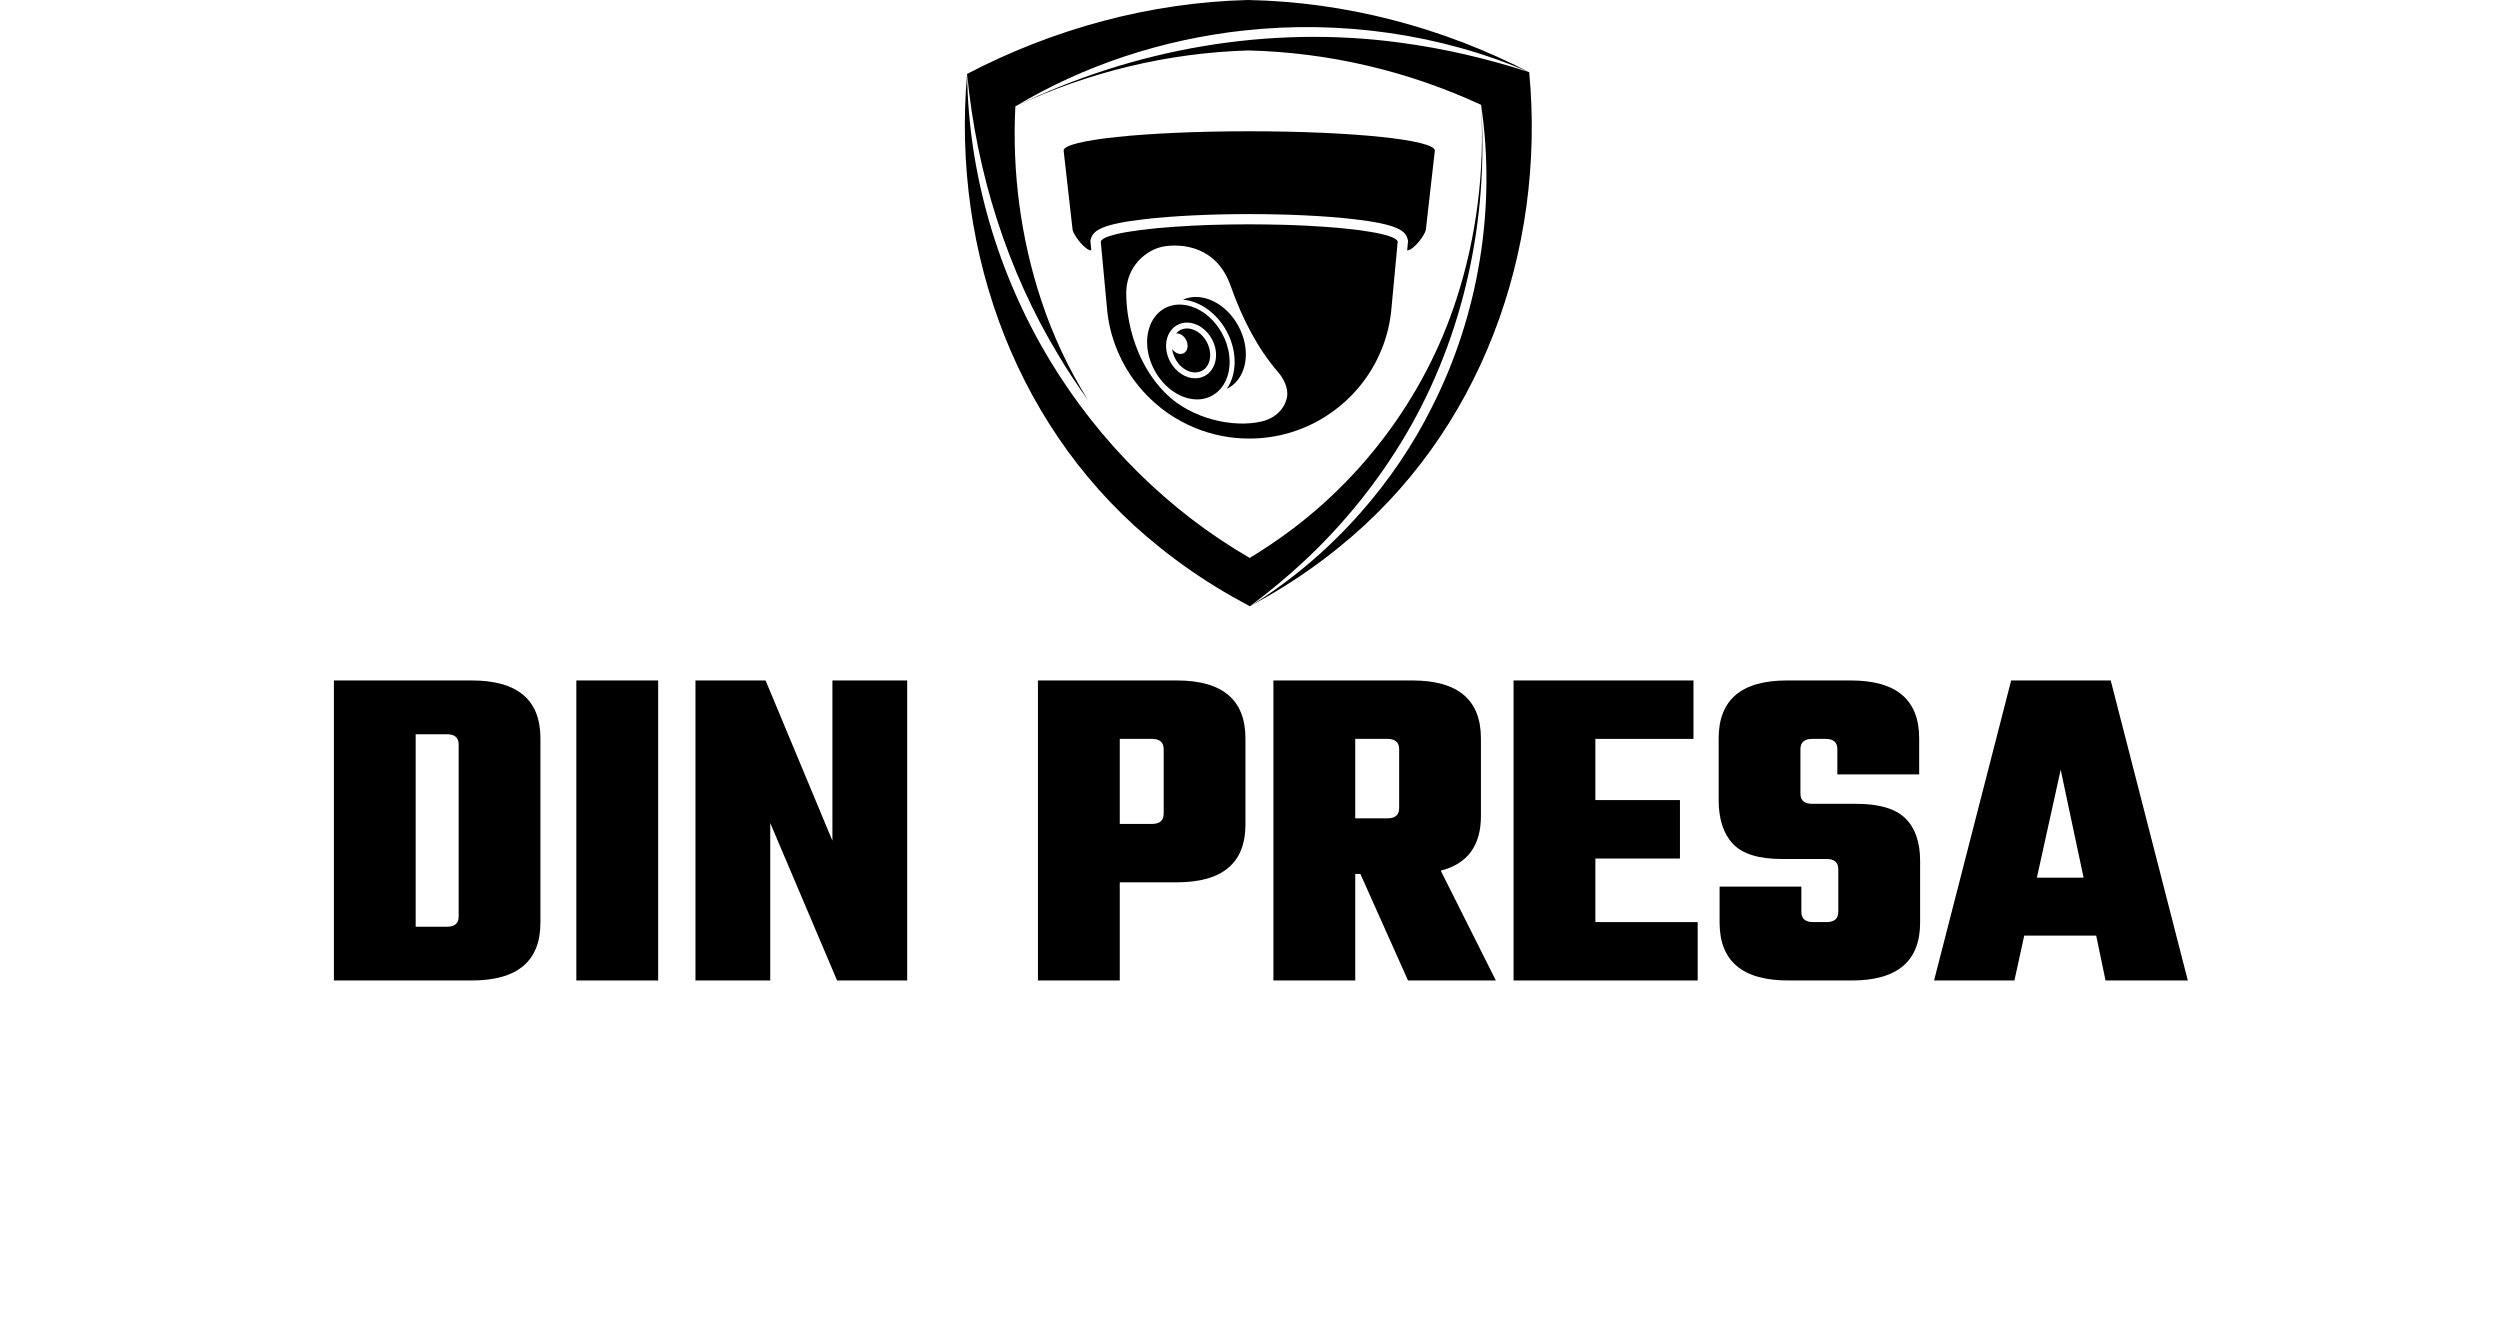
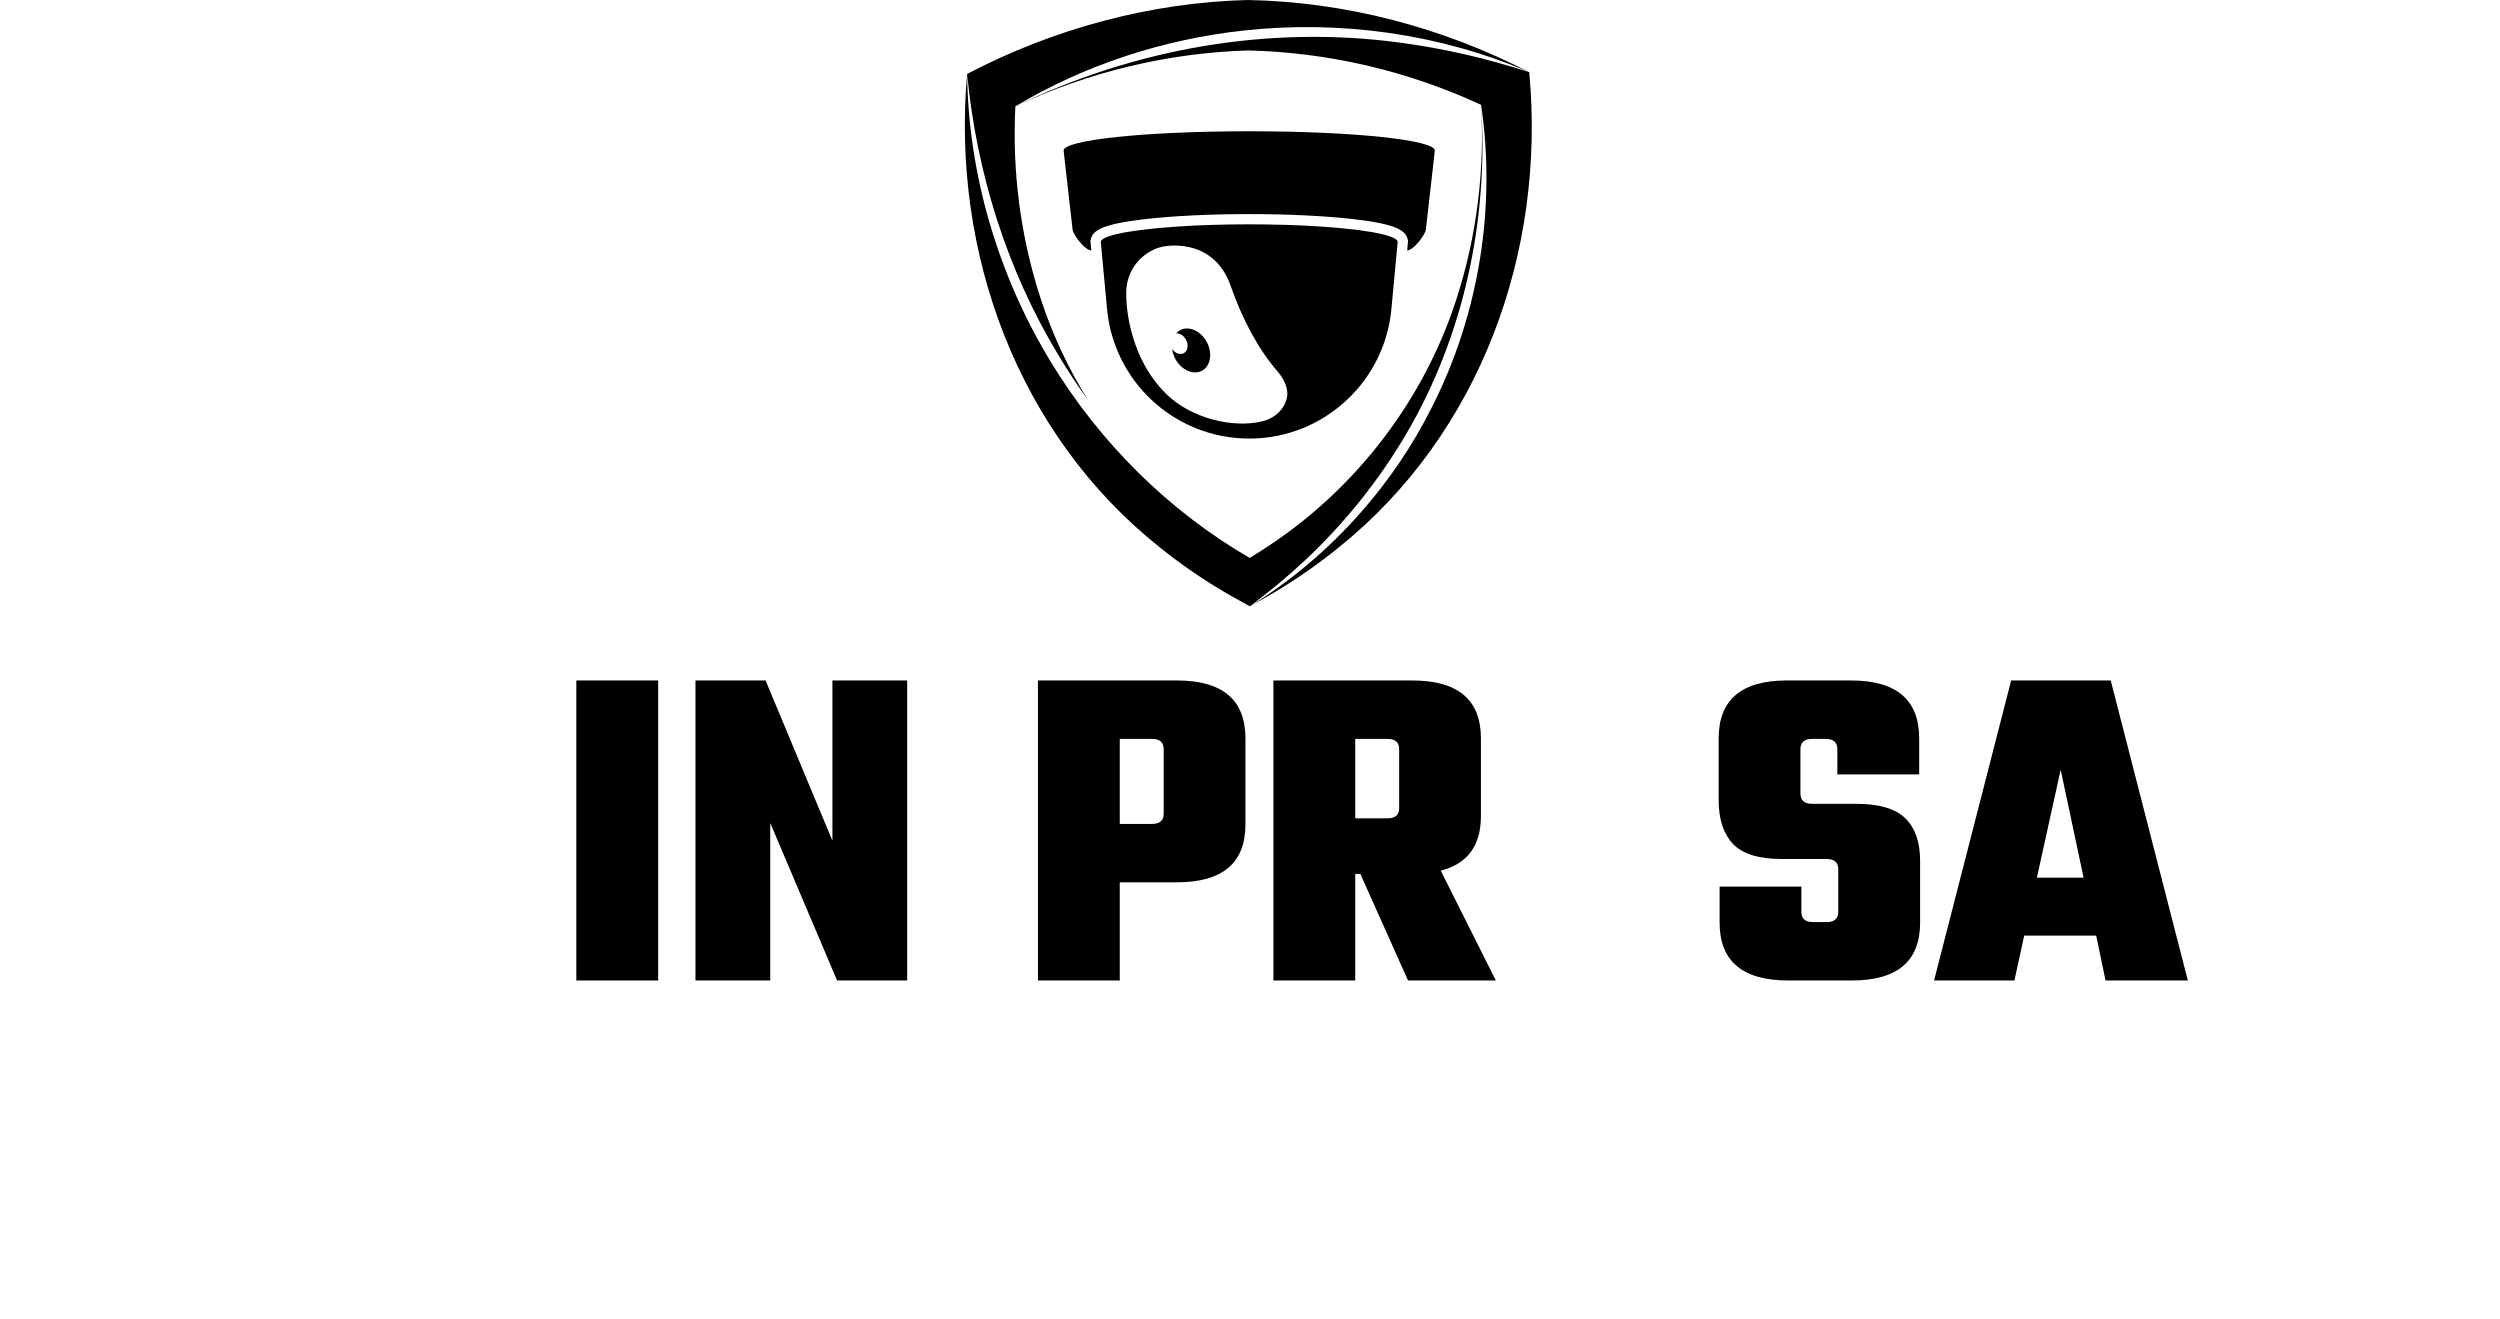
<svg xmlns="http://www.w3.org/2000/svg" width="893" zoomAndPan="magnify" viewBox="0 0 669.75 353.25" height="471" preserveAspectRatio="xMidYMid meet">
  <defs>
    <clipPath id="b61a9b2cea">
      <path d="M 258 0 L 411 0 L 411 162.406 L 258 162.406 Z M 258 0 " />
    </clipPath>
    <clipPath id="21ac72729c">
      <path d="M 284.941 35.168 L 384.395 35.168 L 384.395 67.258 L 284.941 67.258 Z M 284.941 35.168 " />
    </clipPath>
    <clipPath id="9b5da23643">
      <path d="M 294.844 60.074 L 374.539 60.074 L 374.539 117.492 L 294.844 117.492 Z M 294.844 60.074 " />
    </clipPath>
  </defs>
  <g id="196460482b">
    <g clip-rule="nonzero" clip-path="url(#b61a9b2cea)">
      <path style=" stroke:none;fill-rule:nonzero;fill:#000000;fill-opacity:1;" d="M 334.312 0 C 308.141 0.664 282.281 7.68 259.086 19.805 C 261.648 46.43 269.797 72.422 283.625 95.281 C 286.078 99.371 288.707 103.355 291.496 107.215 C 286.262 98.809 282.008 89.785 278.914 80.348 C 273.418 63.723 271.125 45.98 272.016 28.496 C 290.512 17.402 311.645 10.551 333.074 8.191 C 358.961 5.332 385.742 9.016 409.68 19.34 C 386.422 7.316 360.484 0.504 334.312 0 Z M 409.68 19.34 C 398.387 15.668 386.848 12.988 375.164 11.434 C 340.031 6.66 303.895 12.992 272.016 28.496 C 291.496 19.305 312.844 14.164 334.359 13.516 C 355.875 14.02 377.25 19.02 396.785 28.09 C 400.855 55.512 396.207 84.273 383.656 108.977 C 378.578 119.191 372.051 128.797 364.516 137.332 C 355.926 147.086 345.922 155.609 334.875 162.398 C 335.246 162.191 338.301 160.492 339.715 159.684 L 341.98 158.348 C 347.824 154.824 353.434 150.902 358.73 146.594 C 396.648 116.094 414.152 67.352 409.68 19.34 Z M 390.227 79.988 C 381.594 106.902 363.578 130.52 340.082 146.098 C 338.402 147.23 336.57 148.398 334.801 149.469 C 312.918 136.805 294.441 118.332 281.344 96.676 C 267.402 73.656 259.418 46.734 259.086 19.805 C 254.867 67.828 272.746 116.516 310.844 146.75 C 316.168 151.023 321.793 154.91 327.664 158.395 L 329.938 159.715 C 331.461 160.57 334.832 162.422 334.832 162.422 C 334.836 162.422 334.836 162.418 334.844 162.418 C 340.035 158.547 345.016 154.43 349.707 150.023 C 360.254 140.129 369.395 128.727 376.73 116.258 C 392.246 89.836 398.836 58.605 396.785 28.09 C 397.793 45.562 395.617 63.328 390.227 79.988 Z M 390.227 79.988 " />
    </g>
    <g clip-rule="nonzero" clip-path="url(#21ac72729c)">
      <path style=" stroke:none;fill-rule:nonzero;fill:#000000;fill-opacity:1;" d="M 334.668 35.168 C 306.508 35.168 284.941 37.52 284.941 40.336 L 287.355 61.598 C 287.555 62.844 290.516 66.996 292.359 67.102 L 292.16 64.992 L 292.121 64.566 L 292.211 64.148 C 292.746 61.715 295.266 60.047 306.562 58.727 C 314.137 57.844 324.121 57.355 334.668 57.355 C 345.215 57.355 355.195 57.844 362.773 58.727 C 374.07 60.047 376.59 61.715 377.125 64.148 L 377.215 64.566 L 377.176 64.992 L 376.977 67.102 C 378.82 66.996 381.781 62.844 381.98 61.598 L 384.395 40.336 C 384.395 37.52 362.824 35.168 334.668 35.168 " />
    </g>
    <g clip-rule="nonzero" clip-path="url(#9b5da23643)">
      <path style=" stroke:none;fill-rule:nonzero;fill:#000000;fill-opacity:1;" d="M 344.848 106.031 C 344.617 108.18 342.789 111.766 338.07 112.895 C 330.441 114.723 319.223 112.188 312.488 105.59 C 301.523 94.844 301.738 79.371 301.738 79.371 C 301.402 73.27 304.832 69.051 308.602 67.109 C 309.609 66.594 310.641 66.234 311.629 66.051 C 313.508 65.699 317.496 65.414 321.398 67.109 C 324.645 68.523 327.832 71.305 329.688 76.578 C 332.871 85.629 337.074 93.539 342.332 99.602 C 343.984 101.504 345.066 103.926 344.848 106.031 Z M 373.844 64.027 C 373.617 63.875 373.328 63.723 372.98 63.574 C 372.457 63.352 371.805 63.137 371.031 62.926 C 370.254 62.719 369.359 62.52 368.352 62.328 C 368.016 62.262 367.672 62.199 367.312 62.141 C 365.152 61.77 362.57 61.438 359.645 61.156 C 359.117 61.102 358.578 61.055 358.035 61.008 C 357.059 60.922 356.051 60.844 355.008 60.77 C 353.387 60.652 351.688 60.551 349.926 60.461 C 348.75 60.402 347.547 60.352 346.32 60.305 C 345.707 60.285 345.086 60.262 344.461 60.242 C 342.895 60.195 341.289 60.16 339.656 60.137 C 338.023 60.109 336.355 60.098 334.668 60.098 C 331.289 60.098 328.008 60.148 324.875 60.242 C 324.25 60.262 323.629 60.285 323.016 60.305 C 321.785 60.352 320.582 60.402 319.41 60.461 C 317.648 60.551 315.949 60.652 314.328 60.77 C 312.703 60.883 311.156 61.012 309.691 61.156 C 306.766 61.438 304.184 61.77 302.023 62.141 C 301.664 62.199 301.316 62.262 300.98 62.328 C 299.977 62.52 299.082 62.719 298.305 62.926 C 297.531 63.137 296.879 63.352 296.355 63.574 C 296.008 63.723 295.719 63.875 295.492 64.027 C 295.148 64.262 294.945 64.496 294.895 64.738 L 295.117 67.109 L 296.531 82.227 C 297.055 89.008 299.348 95.297 302.945 100.625 C 304.254 102.562 305.738 104.375 307.371 106.039 C 307.996 106.676 308.648 107.281 309.316 107.875 C 310.395 108.828 311.52 109.73 312.699 110.562 C 313.367 111.031 314.055 111.469 314.754 111.895 C 319.113 114.562 324.047 116.383 329.332 117.121 C 330.426 117.273 331.535 117.379 332.656 117.438 C 333.324 117.473 333.992 117.492 334.668 117.492 C 336.555 117.492 338.41 117.355 340.223 117.094 C 342.035 116.828 343.809 116.438 345.531 115.93 C 346.68 115.59 347.805 115.199 348.902 114.758 C 350.004 114.316 351.078 113.824 352.125 113.289 C 353.172 112.75 354.188 112.164 355.176 111.535 C 357.648 109.965 359.922 108.117 361.965 106.039 C 362.781 105.207 363.559 104.34 364.297 103.438 C 369.098 97.566 372.184 90.242 372.805 82.23 L 374.219 67.109 L 374.441 64.738 C 374.387 64.496 374.188 64.262 373.844 64.027 " />
    </g>
-     <path style=" stroke:none;fill-rule:nonzero;fill:#000000;fill-opacity:1;" d="M 331.328 86.586 C 331.289 86.523 331.25 86.457 331.211 86.395 C 331.051 86.141 330.887 85.887 330.719 85.645 C 330.539 85.391 330.363 85.16 330.188 84.938 C 330.145 84.879 330.098 84.82 330.051 84.766 C 329.871 84.539 329.688 84.316 329.496 84.105 C 329.484 84.094 329.473 84.082 329.461 84.07 C 329.281 83.867 329.094 83.676 328.906 83.484 C 328.855 83.434 328.805 83.383 328.75 83.332 C 328.555 83.141 328.352 82.949 328.148 82.77 C 328.129 82.754 328.109 82.738 328.094 82.723 C 327.902 82.559 327.707 82.398 327.508 82.246 C 327.453 82.199 327.395 82.156 327.34 82.113 C 327.129 81.953 326.914 81.797 326.695 81.648 C 326.672 81.633 326.645 81.617 326.621 81.602 C 326.422 81.469 326.223 81.344 326.02 81.223 C 325.961 81.188 325.898 81.152 325.84 81.117 C 325.617 80.992 325.395 80.867 325.168 80.758 C 325.141 80.742 325.109 80.73 325.082 80.715 C 324.879 80.617 324.672 80.523 324.465 80.438 C 324.402 80.41 324.344 80.383 324.281 80.359 C 324.051 80.266 323.82 80.18 323.59 80.102 C 323.559 80.094 323.527 80.082 323.496 80.074 C 323.289 80.008 323.082 79.945 322.871 79.891 C 322.812 79.875 322.75 79.859 322.691 79.848 C 322.457 79.789 322.223 79.738 321.992 79.699 C 321.957 79.695 321.926 79.691 321.891 79.684 C 321.684 79.652 321.473 79.625 321.266 79.605 C 321.207 79.602 321.148 79.594 321.09 79.59 C 320.859 79.57 320.625 79.559 320.391 79.559 C 320.301 79.559 320.211 79.562 320.125 79.566 C 320.039 79.566 319.957 79.566 319.875 79.574 C 319.789 79.578 319.699 79.586 319.613 79.594 C 319.527 79.602 319.441 79.605 319.359 79.617 C 319.273 79.625 319.188 79.641 319.105 79.652 C 319.02 79.664 318.934 79.676 318.844 79.691 C 318.762 79.707 318.68 79.727 318.594 79.742 C 318.508 79.762 318.426 79.777 318.34 79.797 C 318.254 79.816 318.172 79.844 318.086 79.867 C 318.004 79.891 317.922 79.91 317.84 79.934 C 317.75 79.961 317.664 79.996 317.574 80.023 C 317.5 80.051 317.426 80.074 317.352 80.102 C 317.25 80.141 317.152 80.184 317.051 80.227 C 317.004 80.246 316.957 80.266 316.914 80.285 C 321.488 80.66 326.016 83.91 328.637 88.777 C 331.531 94.16 331.383 100.199 328.688 104.145 C 328.797 104.09 328.902 104.039 329.008 103.984 C 330.578 103.141 331.777 101.836 332.578 100.242 C 332.738 99.922 332.883 99.594 333.012 99.254 C 333.395 98.23 333.633 97.117 333.723 95.949 C 333.93 93.227 333.309 90.211 331.785 87.379 C 331.641 87.109 331.484 86.844 331.328 86.586 " />
-     <path style=" stroke:none;fill-rule:nonzero;fill:#000000;fill-opacity:1;" d="M 322.758 100.707 C 321.965 101.133 321.094 101.348 320.168 101.348 C 317.605 101.348 315.02 99.648 313.555 97.008 C 313.531 96.969 313.508 96.93 313.488 96.895 C 313.348 96.633 313.227 96.367 313.113 96.102 C 311.598 92.531 312.543 88.605 315.418 87.062 C 316.211 86.633 317.078 86.418 318.004 86.418 C 320.605 86.418 323.23 88.168 324.688 90.875 C 326.711 94.637 325.844 99.047 322.758 100.707 Z M 329.383 97.988 C 329.531 96.043 329.254 93.949 328.531 91.879 C 328.242 91.051 327.883 90.227 327.445 89.418 C 327.301 89.145 327.145 88.883 326.988 88.625 C 326.949 88.559 326.91 88.496 326.871 88.434 C 326.711 88.176 326.547 87.926 326.379 87.684 C 326.195 87.426 326.023 87.199 325.848 86.973 C 325.805 86.918 325.758 86.859 325.711 86.801 C 325.531 86.578 325.348 86.355 325.156 86.145 C 325.145 86.133 325.133 86.121 325.125 86.109 C 324.941 85.906 324.754 85.715 324.566 85.523 C 324.516 85.473 324.465 85.422 324.41 85.371 C 324.215 85.176 324.012 84.988 323.809 84.809 C 323.789 84.793 323.77 84.777 323.754 84.762 C 323.562 84.598 323.367 84.438 323.168 84.285 C 323.113 84.238 323.055 84.195 323 84.152 C 322.789 83.992 322.574 83.836 322.355 83.688 C 322.332 83.672 322.305 83.656 322.281 83.641 C 322.082 83.508 321.883 83.383 321.68 83.262 C 321.621 83.227 321.559 83.191 321.5 83.156 C 321.277 83.027 321.055 82.906 320.828 82.797 C 320.801 82.781 320.77 82.766 320.738 82.754 C 320.535 82.652 320.332 82.562 320.125 82.473 C 320.062 82.449 320.004 82.422 319.941 82.398 C 319.711 82.305 319.48 82.219 319.25 82.141 C 319.219 82.129 319.188 82.121 319.156 82.109 C 318.949 82.043 318.742 81.984 318.531 81.93 C 318.473 81.914 318.41 81.898 318.348 81.883 C 318.117 81.828 317.883 81.777 317.648 81.738 C 317.617 81.73 317.586 81.727 317.555 81.723 C 317.344 81.691 317.137 81.664 316.926 81.645 C 316.867 81.637 316.809 81.633 316.754 81.629 C 316.52 81.609 316.285 81.598 316.051 81.598 C 315.949 81.598 315.867 81.602 315.789 81.605 C 315.703 81.605 315.621 81.605 315.535 81.609 C 315.449 81.617 315.363 81.625 315.277 81.633 C 315.191 81.641 315.105 81.645 315.02 81.656 C 314.938 81.664 314.859 81.676 314.781 81.688 C 314.68 81.703 314.594 81.715 314.504 81.73 C 314.422 81.742 314.34 81.762 314.258 81.781 C 314.172 81.797 314.086 81.812 314 81.836 C 313.914 81.855 313.832 81.879 313.75 81.902 C 313.668 81.926 313.582 81.945 313.5 81.973 C 313.414 82 313.328 82.031 313.242 82.059 C 313.168 82.086 313.086 82.113 313.012 82.141 C 312.914 82.176 312.824 82.219 312.73 82.258 C 312.664 82.285 312.594 82.312 312.527 82.344 C 312.477 82.367 312.43 82.391 312.379 82.418 C 312.281 82.465 312.184 82.508 312.09 82.562 C 312.078 82.566 312.066 82.57 312.059 82.578 C 311.133 83.07 310.34 83.73 309.68 84.512 C 309.609 84.598 309.543 84.688 309.477 84.773 C 309.102 85.254 308.766 85.762 308.488 86.316 C 308.328 86.637 308.184 86.969 308.055 87.309 C 307.906 87.707 307.781 88.129 307.676 88.555 C 307.512 89.215 307.398 89.902 307.344 90.609 C 307.137 93.332 307.758 96.348 309.281 99.18 C 309.426 99.453 309.582 99.715 309.738 99.973 C 309.777 100.039 309.816 100.102 309.855 100.164 C 310.016 100.422 310.18 100.672 310.348 100.914 C 310.527 101.168 310.703 101.398 310.879 101.625 C 310.922 101.684 310.969 101.738 311.016 101.797 C 311.195 102.02 311.379 102.242 311.57 102.453 C 311.582 102.465 311.59 102.477 311.602 102.488 C 311.785 102.691 311.973 102.887 312.16 103.074 C 312.211 103.125 312.262 103.176 312.312 103.227 C 312.512 103.422 312.715 103.609 312.922 103.789 C 312.938 103.805 312.953 103.816 312.969 103.832 C 313.164 104 313.359 104.16 313.559 104.316 C 313.613 104.359 313.668 104.402 313.723 104.445 C 313.938 104.605 314.152 104.762 314.371 104.91 C 314.395 104.926 314.414 104.938 314.438 104.953 C 314.641 105.09 314.844 105.215 315.051 105.34 C 315.109 105.371 315.164 105.406 315.223 105.441 C 315.445 105.566 315.672 105.691 315.898 105.805 C 315.926 105.816 315.953 105.828 315.977 105.84 C 316.184 105.941 316.395 106.035 316.605 106.125 C 316.664 106.152 316.723 106.176 316.781 106.199 C 317.012 106.293 317.246 106.379 317.477 106.457 C 317.504 106.469 317.535 106.477 317.562 106.484 C 317.773 106.555 317.984 106.613 318.199 106.668 C 318.258 106.684 318.316 106.699 318.375 106.715 C 318.609 106.77 318.844 106.82 319.078 106.859 C 319.109 106.867 319.137 106.871 319.168 106.875 C 319.379 106.906 319.59 106.934 319.801 106.953 C 319.859 106.961 319.918 106.965 319.973 106.969 C 320.207 106.988 320.441 107 320.672 107 C 320.766 107 320.855 106.996 320.949 106.996 C 321.027 106.992 321.109 106.992 321.188 106.988 C 321.281 106.98 321.371 106.973 321.465 106.965 C 321.543 106.957 321.625 106.953 321.707 106.945 C 321.797 106.934 321.887 106.918 321.977 106.906 C 322.055 106.895 322.137 106.883 322.219 106.871 C 322.309 106.852 322.398 106.832 322.488 106.812 C 322.566 106.797 322.645 106.781 322.727 106.762 C 322.816 106.742 322.906 106.715 322.996 106.691 C 323.07 106.668 323.148 106.648 323.223 106.625 C 323.316 106.598 323.41 106.562 323.504 106.531 C 323.574 106.508 323.645 106.484 323.715 106.457 C 323.816 106.418 323.922 106.375 324.023 106.328 C 324.066 106.312 324.109 106.293 324.152 106.273 C 324.168 106.27 324.184 106.262 324.195 106.258 C 324.355 106.184 324.512 106.105 324.668 106.023 C 325.262 105.703 325.797 105.312 326.285 104.871 C 326.824 104.379 327.305 103.82 327.707 103.199 C 328.094 102.613 328.414 101.973 328.672 101.289 C 328.797 100.949 328.91 100.598 329.008 100.238 C 329.199 99.52 329.324 98.766 329.383 97.988 " />
    <path style=" stroke:none;fill-rule:nonzero;fill:#000000;fill-opacity:1;" d="M 323.012 91.129 C 322.98 91.082 322.949 91.035 322.918 90.988 C 322.84 90.875 322.762 90.762 322.684 90.652 C 322.648 90.609 322.617 90.562 322.582 90.52 C 322.477 90.383 322.367 90.25 322.254 90.121 C 322.117 89.969 321.992 89.844 321.867 89.719 C 321.832 89.684 321.793 89.652 321.758 89.617 C 321.66 89.527 321.566 89.445 321.469 89.363 C 321.43 89.332 321.387 89.297 321.348 89.266 C 321.223 89.168 321.102 89.074 320.973 88.988 C 320.961 88.98 320.949 88.973 320.938 88.965 C 320.801 88.871 320.66 88.785 320.52 88.703 C 320.477 88.68 320.438 88.66 320.395 88.637 C 320.289 88.582 320.184 88.527 320.074 88.477 C 320.031 88.457 319.988 88.438 319.941 88.418 C 319.812 88.359 319.684 88.309 319.555 88.266 C 319.535 88.258 319.52 88.25 319.5 88.246 C 319.355 88.195 319.207 88.156 319.059 88.121 C 319.016 88.113 318.977 88.105 318.934 88.094 C 318.824 88.07 318.711 88.055 318.602 88.039 C 318.559 88.031 318.512 88.023 318.465 88.02 C 318.34 88.008 318.211 88 318.086 87.996 C 318.062 87.996 318.043 87.992 318.02 87.992 C 317.918 87.992 317.828 88.004 317.742 88.008 C 317.676 88.012 317.605 88.012 317.535 88.02 C 317.441 88.031 317.344 88.051 317.25 88.07 C 317.188 88.082 317.125 88.09 317.066 88.102 C 316.957 88.129 316.855 88.164 316.75 88.199 C 316.703 88.215 316.652 88.227 316.605 88.246 C 316.453 88.301 316.309 88.367 316.164 88.445 C 315.746 88.672 315.387 88.969 315.082 89.32 C 316.051 89.234 317.129 89.883 317.734 91.012 C 318.492 92.418 318.223 94.031 317.133 94.617 C 316.145 95.148 314.82 94.648 314.02 93.5 C 314.059 93.809 314.113 94.117 314.195 94.43 C 314.348 95.004 314.57 95.582 314.875 96.148 C 314.965 96.316 315.062 96.48 315.164 96.637 C 315.195 96.684 315.227 96.73 315.258 96.777 C 315.332 96.895 315.41 97.004 315.492 97.113 C 315.523 97.156 315.559 97.203 315.59 97.246 C 315.695 97.383 315.805 97.516 315.918 97.645 C 315.926 97.652 315.93 97.656 315.938 97.664 C 316.055 97.797 316.18 97.926 316.305 98.047 C 316.344 98.082 316.379 98.117 316.418 98.152 C 316.512 98.238 316.609 98.32 316.707 98.402 C 316.746 98.438 316.785 98.469 316.828 98.5 C 316.949 98.598 317.07 98.691 317.199 98.777 C 317.211 98.785 317.223 98.797 317.234 98.805 C 317.371 98.898 317.516 98.98 317.656 99.062 C 317.695 99.086 317.738 99.105 317.777 99.129 C 317.883 99.188 317.992 99.238 318.098 99.289 C 318.141 99.309 318.188 99.332 318.23 99.352 C 318.359 99.406 318.488 99.457 318.621 99.5 C 318.637 99.508 318.656 99.516 318.672 99.52 C 318.82 99.57 318.969 99.609 319.113 99.645 C 319.156 99.656 319.199 99.664 319.242 99.672 C 319.352 99.695 319.461 99.715 319.57 99.73 C 319.617 99.734 319.664 99.742 319.707 99.746 C 319.836 99.758 319.961 99.766 320.086 99.77 C 320.109 99.77 320.133 99.773 320.152 99.773 C 320.258 99.773 320.344 99.766 320.43 99.758 C 320.5 99.754 320.57 99.754 320.637 99.746 C 320.734 99.734 320.828 99.715 320.922 99.695 C 320.984 99.684 321.047 99.68 321.109 99.664 C 321.215 99.637 321.32 99.602 321.426 99.566 C 321.473 99.551 321.52 99.539 321.566 99.523 C 321.719 99.465 321.867 99.398 322.012 99.32 C 322.594 99.008 323.066 98.559 323.422 98.012 C 324.488 96.375 324.512 93.871 323.297 91.617 C 323.207 91.449 323.109 91.289 323.012 91.129 " />
    <g style="fill:#000000;fill-opacity:1;">
      <g transform="translate(83.188, 262.67)">
-         <path style="stroke:none" d="M 6.266 -80.375 L 43.188 -80.375 C 55.457 -80.375 61.594 -75.195 61.594 -64.844 L 61.594 -15.516 C 61.594 -5.172 55.457 0 43.188 0 L 6.266 0 Z M 39.688 -17.156 L 39.688 -63.219 C 39.688 -65.051 38.645 -65.969 36.562 -65.969 L 28.172 -65.969 L 28.172 -14.391 L 36.562 -14.391 C 38.645 -14.391 39.688 -15.312 39.688 -17.156 Z M 39.688 -17.156 " />
-       </g>
+         </g>
    </g>
    <g style="fill:#000000;fill-opacity:1;">
      <g transform="translate(149.4, 262.67)">
        <path style="stroke:none" d="M 5 -80.375 L 26.922 -80.375 L 26.922 0 L 5 0 Z M 5 -80.375 " />
      </g>
    </g>
    <g style="fill:#000000;fill-opacity:1;">
      <g transform="translate(181.317, 262.67)">
        <path style="stroke:none" d="M 41.688 -80.375 L 61.719 -80.375 L 61.719 0 L 42.938 0 L 25.031 -42.188 L 25.031 0 L 5 0 L 5 -80.375 L 23.781 -80.375 L 41.688 -37.438 Z M 41.688 -80.375 " />
      </g>
    </g>
    <g style="fill:#000000;fill-opacity:1;">
      <g transform="translate(248.03, 262.67)">
        <path style="stroke:none" d="" />
      </g>
    </g>
    <g style="fill:#000000;fill-opacity:1;">
      <g transform="translate(273.063, 262.67)">
        <path style="stroke:none" d="M 5 -80.375 L 42.188 -80.375 C 54.457 -80.375 60.594 -75.195 60.594 -64.844 L 60.594 -41.812 C 60.594 -31.469 54.457 -26.297 42.188 -26.297 L 26.922 -26.297 L 26.922 0 L 5 0 Z M 38.688 -44.688 L 38.688 -61.969 C 38.688 -63.801 37.641 -64.719 35.547 -64.719 L 26.922 -64.719 L 26.922 -41.938 L 35.547 -41.938 C 37.641 -41.938 38.688 -42.852 38.688 -44.688 Z M 38.688 -44.688 " />
      </g>
    </g>
    <g style="fill:#000000;fill-opacity:1;">
      <g transform="translate(336.146, 262.67)">
        <path style="stroke:none" d="M 26.922 -28.547 L 26.922 0 L 5 0 L 5 -80.375 L 42.188 -80.375 C 54.457 -80.375 60.594 -75.195 60.594 -64.844 L 60.594 -44.062 C 60.594 -36.133 57.004 -31.254 49.828 -29.422 L 64.594 0 L 41.062 0 L 28.297 -28.547 Z M 35.547 -64.719 L 26.922 -64.719 L 26.922 -43.438 L 35.547 -43.438 C 37.641 -43.438 38.688 -44.352 38.688 -46.188 L 38.688 -61.969 C 38.688 -63.801 37.641 -64.719 35.547 -64.719 Z M 35.547 -64.719 " />
      </g>
    </g>
    <g style="fill:#000000;fill-opacity:1;">
      <g transform="translate(400.48, 262.67)">
-         <path style="stroke:none" d="M 26.922 -15.641 L 54.328 -15.641 L 54.328 0 L 5 0 L 5 -80.375 L 53.203 -80.375 L 53.203 -64.719 L 26.922 -64.719 L 26.922 -48.328 L 49.578 -48.328 L 49.578 -32.672 L 26.922 -32.672 Z M 26.922 -15.641 " />
-       </g>
+         </g>
    </g>
    <g style="fill:#000000;fill-opacity:1;">
      <g transform="translate(456.679, 262.67)">
        <path style="stroke:none" d="M 35.797 -18.406 L 35.797 -29.797 C 35.797 -31.629 34.754 -32.547 32.672 -32.547 L 20.656 -32.547 C 14.477 -32.547 10.113 -33.898 7.562 -36.609 C 5.02 -39.328 3.75 -43.234 3.75 -48.328 L 3.75 -64.844 C 3.75 -75.195 9.844 -80.375 22.031 -80.375 L 39.188 -80.375 C 51.375 -80.375 57.469 -75.195 57.469 -64.844 L 57.469 -55.203 L 35.547 -55.203 L 35.547 -61.969 C 35.547 -63.801 34.504 -64.719 32.422 -64.719 L 28.797 -64.719 C 26.703 -64.719 25.656 -63.801 25.656 -61.969 L 25.656 -50.078 C 25.656 -48.242 26.703 -47.328 28.797 -47.328 L 40.562 -47.328 C 46.738 -47.328 51.141 -46.031 53.766 -43.438 C 56.398 -40.852 57.719 -37.055 57.719 -32.047 L 57.719 -15.516 C 57.719 -5.172 51.625 0 39.438 0 L 22.406 0 C 10.133 0 4 -5.172 4 -15.516 L 4 -25.156 L 25.906 -25.156 L 25.906 -18.406 C 25.906 -16.562 26.953 -15.641 29.047 -15.641 L 32.672 -15.641 C 34.754 -15.641 35.797 -16.562 35.797 -18.406 Z M 35.797 -18.406 " />
      </g>
    </g>
    <g style="fill:#000000;fill-opacity:1;">
      <g transform="translate(518.135, 262.67)">
        <path style="stroke:none" d="M 45.938 0 L 43.438 -12.016 L 24.156 -12.016 L 21.531 0 L 0 0 L 20.656 -80.375 L 47.328 -80.375 L 67.984 0 Z M 27.547 -27.547 L 40.062 -27.547 L 33.922 -56.453 Z M 27.547 -27.547 " />
      </g>
    </g>
  </g>
</svg>